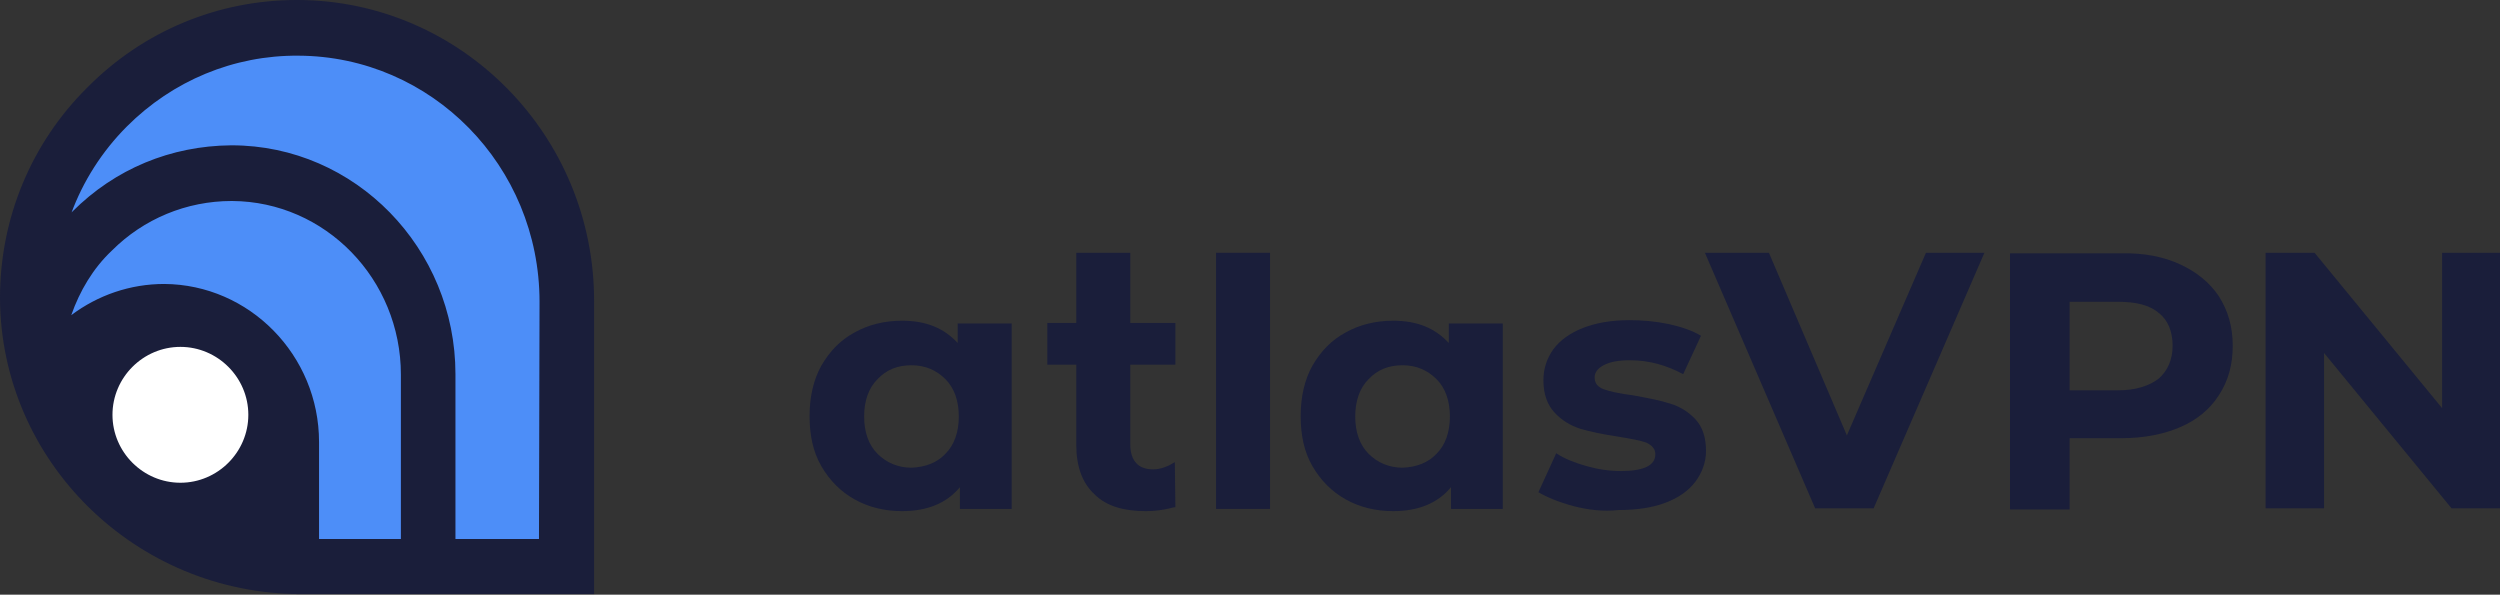
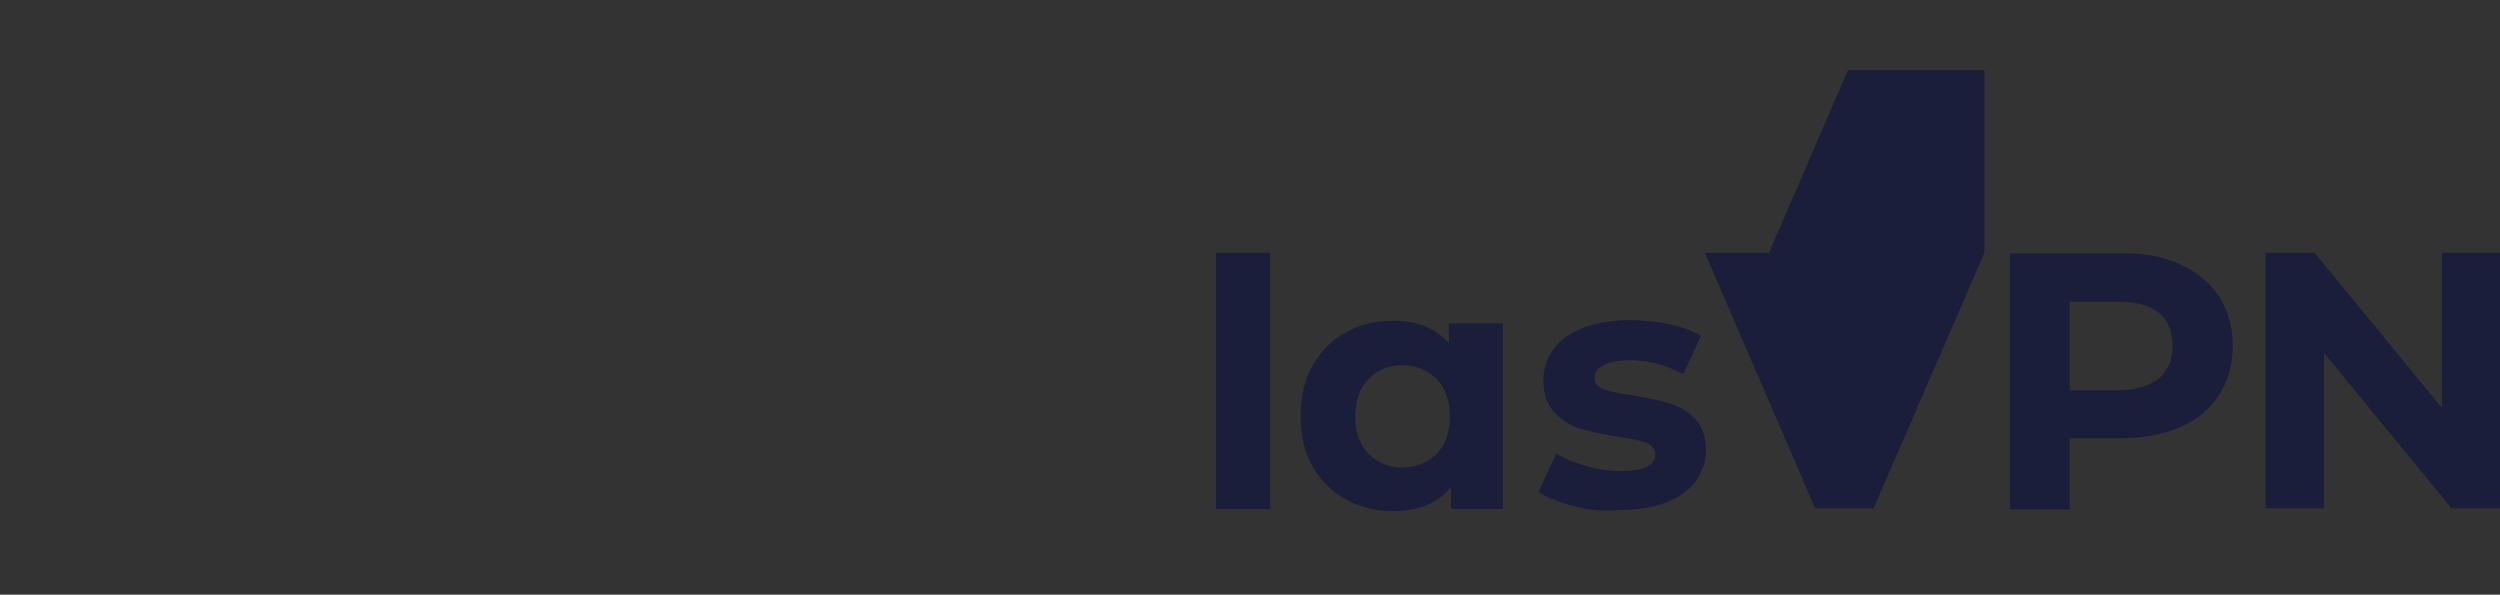
<svg xmlns="http://www.w3.org/2000/svg" version="1.1" id="Layer_1" x="0px" y="0px" viewBox="0 0 449 106.8" style="enable-background:new 0 0 449 106.8;" xml:space="preserve">
  <rect x="0" y="0" width="449" height="106.8" fill="#333333" stroke="none" />
  <style type="text/css"> .st0{fill:#1A1E3A;} .st1{fill:#4D8EF8;} .st2{fill:#FFFFFF;} </style>
-   <path class="st0" d="M356.4,45.4l-19.9,45.9H326l-19.8-45.9h11.5l14,32.8l14.2-32.8H356.4z" />
+   <path class="st0" d="M356.4,45.4l-19.9,45.9H326l-19.8-45.9h11.5l14.2-32.8H356.4z" />
  <path class="st0" d="M391.6,47.5c3,1.4,5.3,3.3,6.9,5.7c1.6,2.5,2.5,5.4,2.5,8.9c0,3.4-0.8,6.3-2.5,8.9c-1.6,2.5-3.9,4.4-6.9,5.7 c-3,1.3-6.6,2-10.6,2h-9.3v12.8h-10.7V45.5H381C385,45.4,388.6,46.1,391.6,47.5z M387.7,68c1.6-1.4,2.5-3.4,2.5-5.9 c0-2.5-0.8-4.6-2.5-5.9c-1.6-1.4-4.1-2-7.3-2h-8.7v15.9h8.7C383.6,70.1,386,69.3,387.7,68z" />
  <path class="st0" d="M449,45.4v45.9h-8.7l-22.9-27.9v27.9h-10.5V45.4h8.8l22.9,27.9V45.4H449z" />
-   <path class="st0" d="M181.7,58.1v33.3h-9.3v-3.9c-2.4,2.9-5.9,4.3-10.4,4.3c-3.1,0-6-0.7-8.5-2.1c-2.5-1.4-4.5-3.4-6-6 c-1.5-2.6-2.1-5.6-2.1-9c0-3.4,0.7-6.5,2.1-9c1.5-2.6,3.4-4.6,6-6c2.5-1.4,5.4-2.1,8.5-2.1c4.3,0,7.5,1.3,10,4v-3.5H181.7z M169.8,81.5c1.6-1.6,2.4-3.9,2.4-6.7c0-2.8-0.8-5.1-2.4-6.7c-1.6-1.6-3.6-2.5-6.1-2.5c-2.5,0-4.5,0.8-6.1,2.5 c-1.6,1.6-2.4,3.9-2.4,6.7c0,2.8,0.8,5.1,2.4,6.7c1.6,1.6,3.7,2.5,6.1,2.5C166.2,83.9,168.3,83.1,169.8,81.5z" />
  <path class="st0" d="M218.4,45.4h9.7v46h-9.7V45.4z" />
  <path class="st0" d="M269.9,58.1v33.3h-9.3v-3.9c-2.4,2.9-5.9,4.3-10.4,4.3c-3.1,0-6-0.7-8.5-2.1c-2.5-1.4-4.5-3.4-6-6 c-1.5-2.6-2.1-5.6-2.1-9c0-3.4,0.7-6.5,2.1-9c1.5-2.6,3.4-4.6,6-6c2.5-1.4,5.4-2.1,8.5-2.1c4.3,0,7.5,1.3,10,4v-3.5H269.9z M258,81.5c1.6-1.6,2.4-3.9,2.4-6.7c0-2.8-0.8-5.1-2.4-6.7c-1.6-1.6-3.6-2.5-6.1-2.5c-2.5,0-4.5,0.8-6.1,2.5 c-1.6,1.6-2.4,3.9-2.4,6.7c0,2.8,0.8,5.1,2.4,6.7c1.6,1.6,3.7,2.5,6.1,2.5C254.4,83.9,256.5,83.1,258,81.5z" />
  <path class="st0" d="M282.6,90.9c-2.6-0.7-4.8-1.6-6.3-2.5l3.2-7c1.5,1,3.3,1.7,5.4,2.3c2.1,0.6,4.2,0.9,6.2,0.9c4.1,0,6.2-1,6.2-3 c0-1-0.6-1.6-1.6-2.1c-1.1-0.4-2.8-0.7-5.2-1.1c-2.7-0.4-5-0.9-6.7-1.4c-1.8-0.6-3.3-1.5-4.6-2.9c-1.3-1.4-2-3.3-2-5.8 c0-2.1,0.6-3.9,1.8-5.6c1.2-1.6,3-2.9,5.3-3.8c2.3-0.9,5.1-1.4,8.3-1.4c2.4,0,4.7,0.2,7.1,0.7c2.3,0.5,4.3,1.2,5.8,2.1l-3.2,6.9 c-3-1.6-6.1-2.5-9.6-2.5c-2,0-3.6,0.3-4.7,0.9c-1.1,0.6-1.6,1.3-1.6,2.2c0,1.1,0.6,1.7,1.6,2.1c1.1,0.4,2.9,0.8,5.3,1.1 c2.7,0.5,4.9,0.9,6.7,1.5c1.7,0.5,3.3,1.5,4.5,2.8c1.3,1.4,1.9,3.3,1.9,5.7c0,2-0.7,3.9-1.9,5.5c-1.2,1.6-3,2.9-5.4,3.8 c-2.4,0.9-5.2,1.3-8.4,1.3C288,91.9,285.3,91.6,282.6,90.9z" />
-   <path class="st0" d="M211,83c-1.1,0.7-2.5,1.3-3.9,1.3c-1.3,0-2.4-0.4-3-1.1c-0.7-0.7-1.1-1.9-1.1-3.3V65.5h8.1V58h-8.1V45.4h-9.7 V58h-5.2v7.5h5.2v14.4c0,3.9,1.1,6.9,3.3,8.9c2.1,2.1,5.2,3,9.2,3c1.6,0,3-0.2,4.3-0.5c0.3-0.1,0.7-0.2,1-0.2L211,83L211,83z" />
-   <path class="st1" d="M54.2,104.2c-28.4,0-51.6-22.8-51.7-50.8c0-13.6,5.2-26.5,14.9-36.1c9.6-9.6,22.4-14.9,36-14.9h0.1 c28,0.1,50.8,23.2,50.8,51.7v50.1H54.2z" />
-   <path class="st2" d="M32.8,88.9c8.2,0,14.8-6.6,14.8-14.8c0-8.2-6.6-14.8-14.8-14.8S18,65.8,18,74C18,82.2,24.6,88.9,32.8,88.9z" />
-   <path class="st0" d="M53.5,0c-0.1,0-0.1,0-0.2,0C39.1,0,25.7,5.6,15.7,15.7C5.6,25.7,0,39.2,0,53.5c0.1,29.4,24.4,53.2,54.1,53.2 h52.6V54.2C106.8,24.4,82.9,0.1,53.5,0z M71.9,96.8H57.3V79.4c0-15.6-12.5-28.3-27.8-28.4c-6.1,0-11.9,2-16.7,5.6 c1.5-4.3,3.9-8.4,7.3-11.6c5.7-5.7,13.4-8.9,21.5-8.9h0.1c16.7,0.1,30.3,14,30.3,31.2V96.8z M32.4,62.3c6.7,0,12.2,5.5,12.2,12.2 s-5.5,12.2-12.2,12.2c-6.7,0-12.2-5.5-12.2-12.2S25.7,62.3,32.4,62.3z M96.8,96.8h-15V67.2c0-22.6-18-41.1-40.2-41.1h-0.1 C30.7,26.2,20.7,30.3,13,38c-0.1,0.1-0.2,0.2-0.2,0.3c2.1-5.7,5.5-11.1,10-15.6C31,14.5,42,9.9,53.6,10 c23.9,0.1,43.3,19.8,43.3,44.2L96.8,96.8L96.8,96.8z" />
</svg>